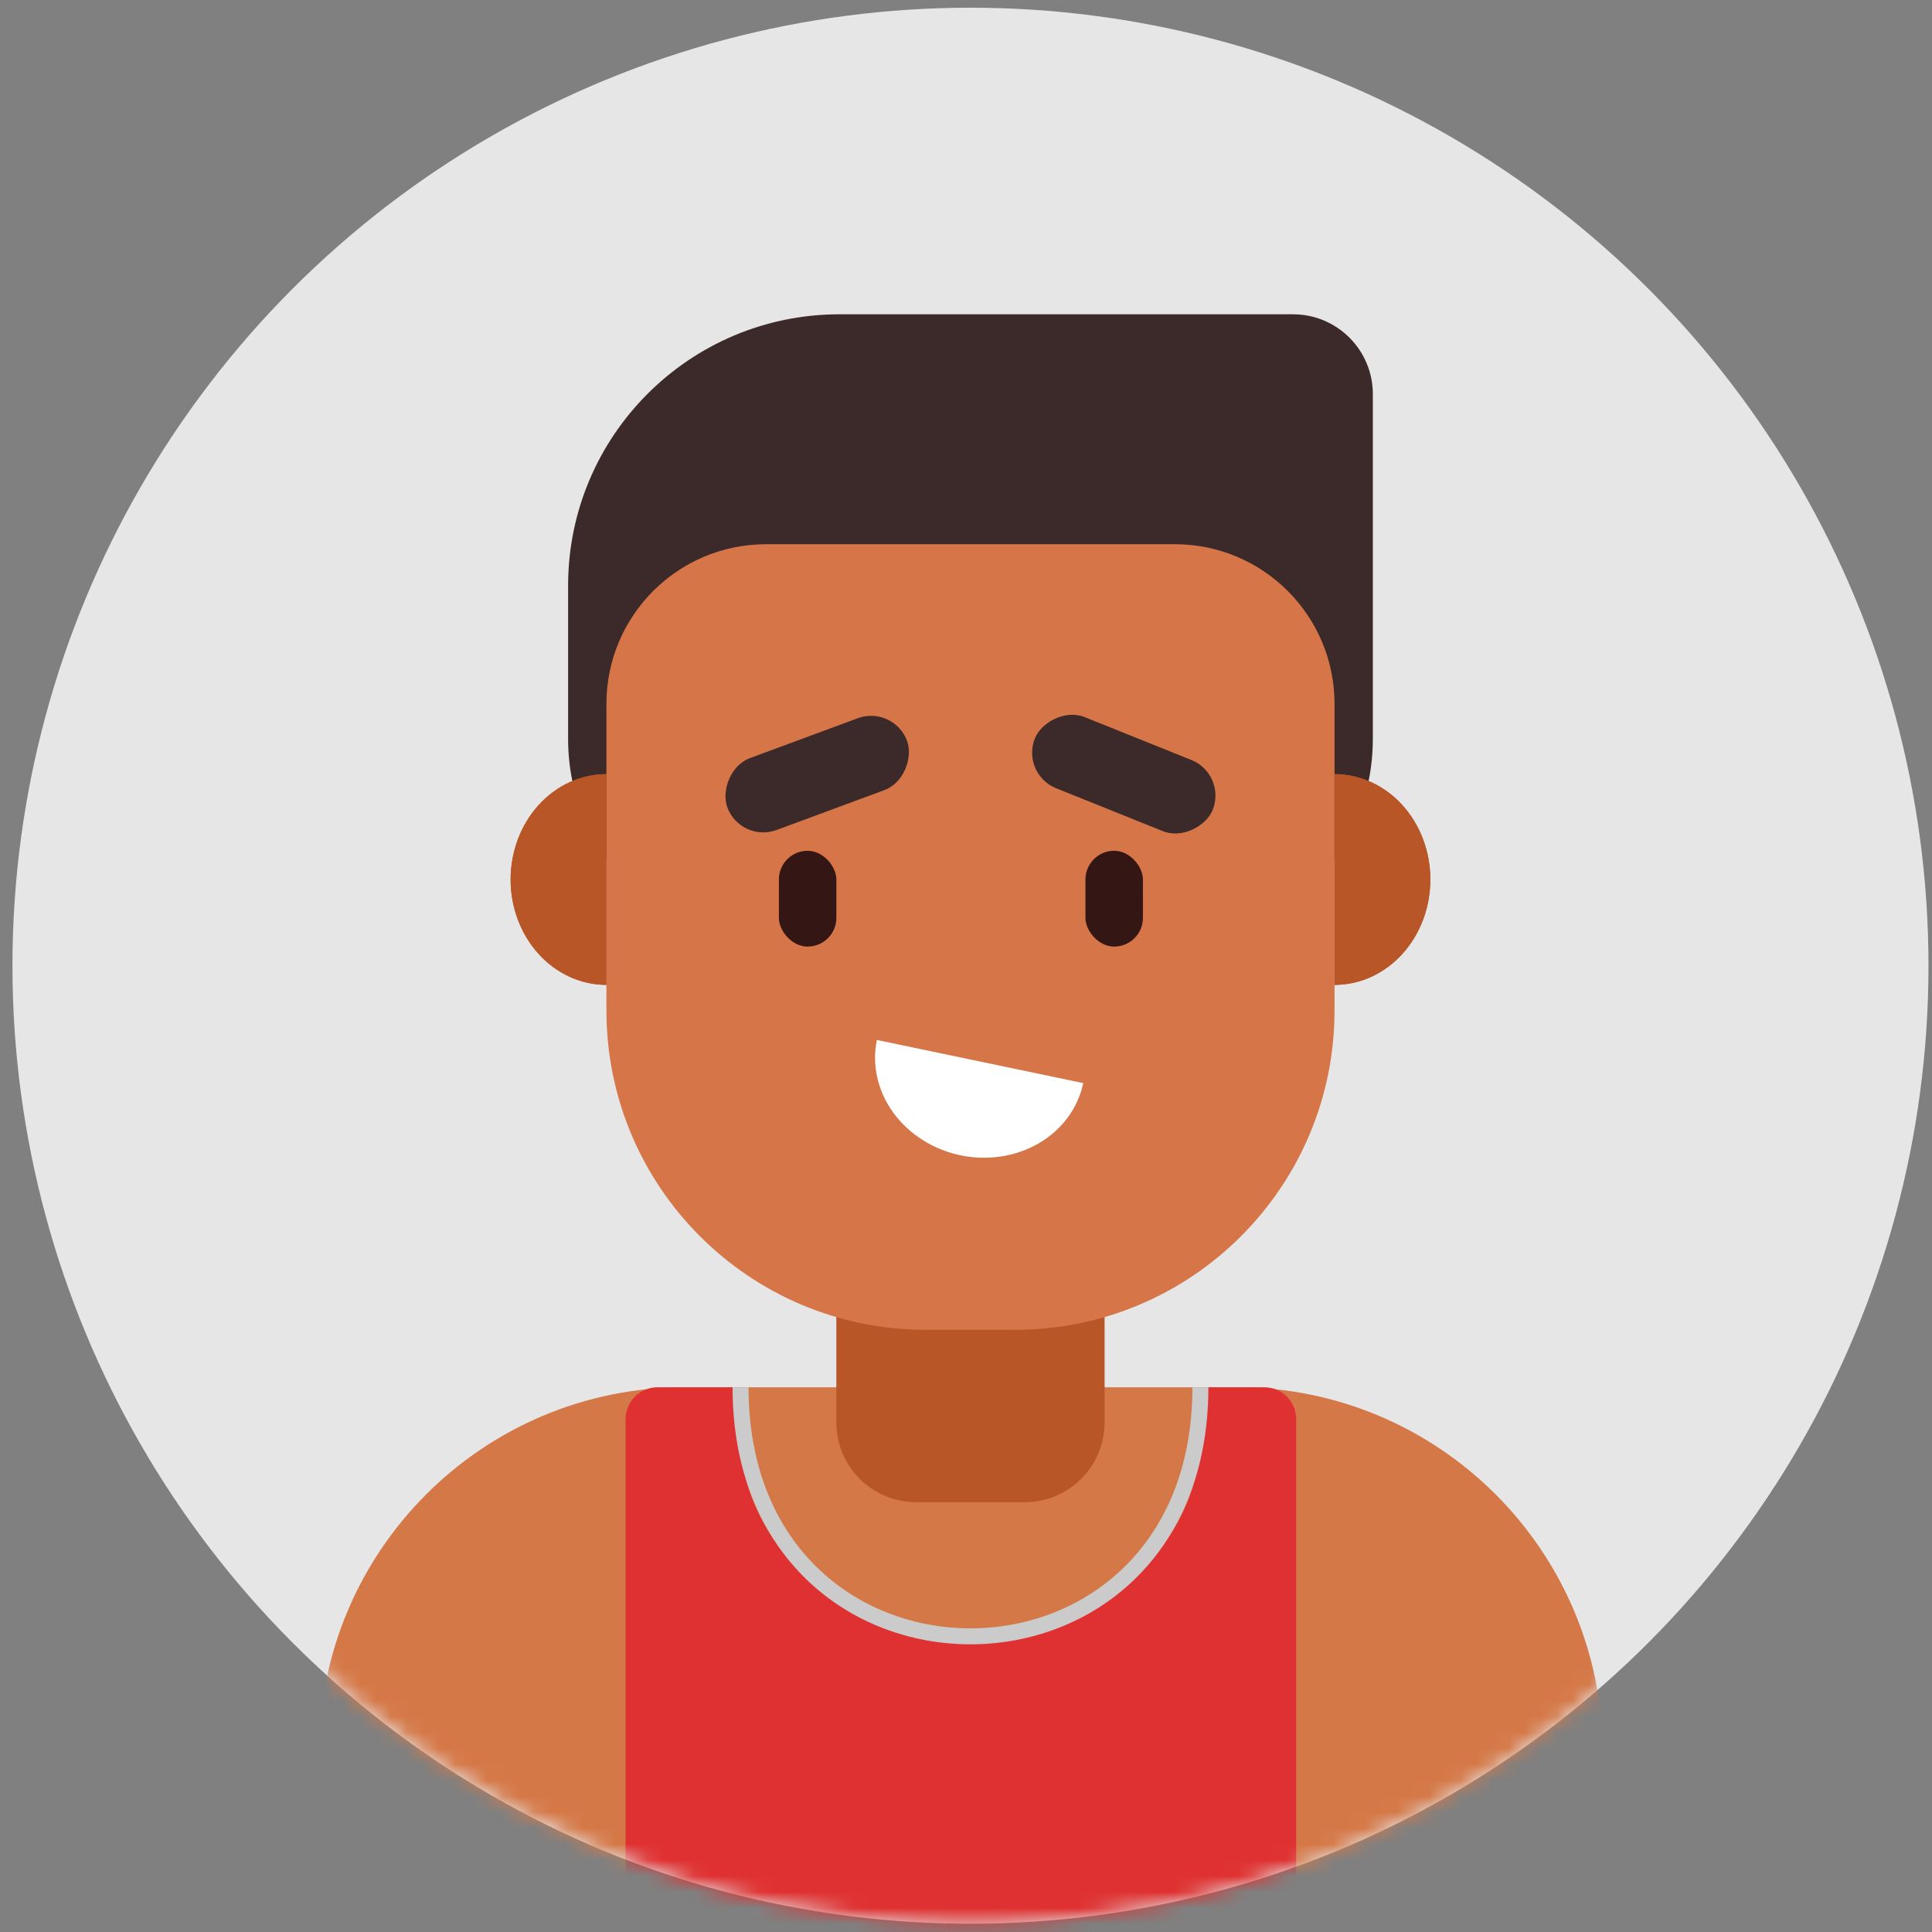
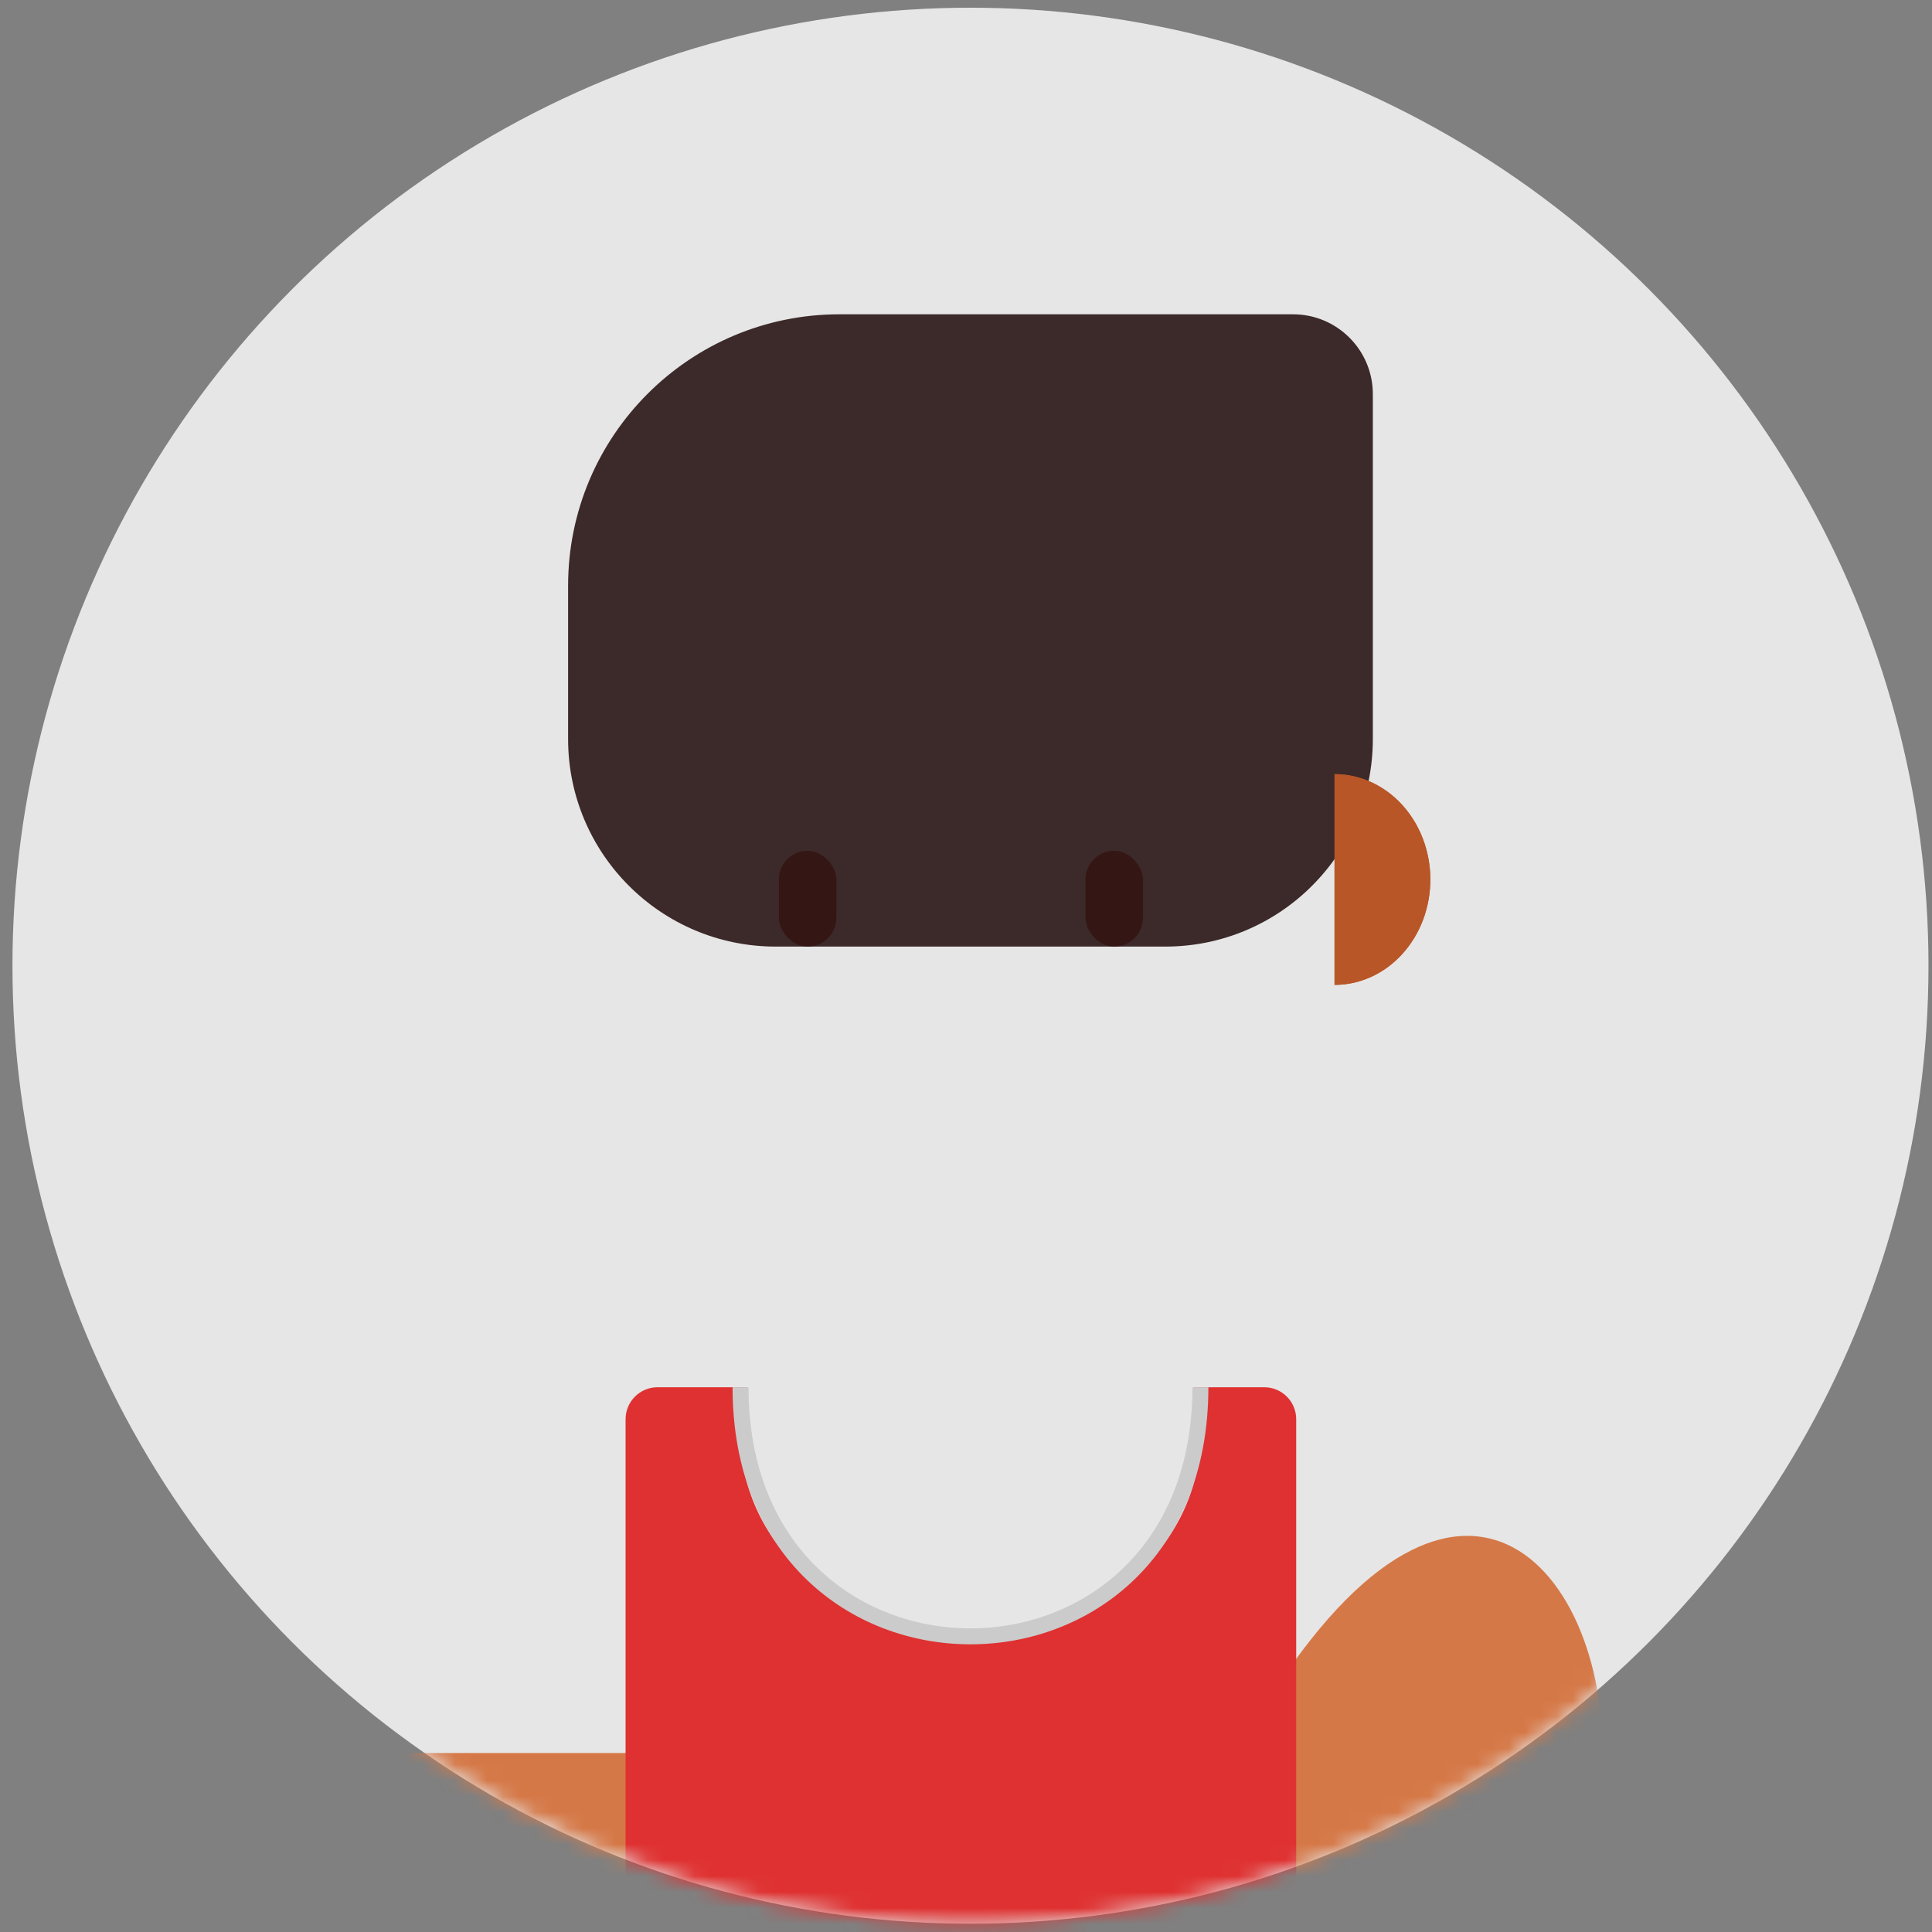
<svg xmlns="http://www.w3.org/2000/svg" width="121" height="121" viewBox="0 0 121 121" fill="none">
  <rect x="0" y="0" width="121" height="121" fill="#808080" stroke="none" />
  <circle cx="60.78" cy="60.483" r="60" fill="#E6E6E6" />
  <mask id="mask0_33_250" style="mask-type:alpha" maskUnits="userSpaceOnUse" x="0" y="0" width="121" height="121">
    <circle cx="60.78" cy="60.483" r="60" fill="#7C72F1" />
  </mask>
  <g mask="url(#mask0_33_250)">
-     <path d="M19.98 109.792C19.98 97.14 30.237 86.883 42.89 86.883H77.471C90.124 86.883 100.38 97.14 100.38 109.792C100.38 115.697 95.594 120.483 89.69 120.483H30.671C24.767 120.483 19.98 115.697 19.98 109.792Z" fill="#D57847" />
+     <path d="M19.98 109.792H77.471C90.124 86.883 100.38 97.14 100.38 109.792C100.38 115.697 95.594 120.483 89.69 120.483H30.671C24.767 120.483 19.98 115.697 19.98 109.792Z" fill="#D57847" />
    <path d="M79.18 86.883C80.285 86.883 81.18 87.779 81.18 88.883V120.883C81.18 121.988 80.285 122.883 79.18 122.883H41.18C40.076 122.883 39.18 121.988 39.18 120.883V88.883C39.18 87.779 40.076 86.883 41.18 86.883H46.791C46.523 87.845 46.38 88.849 46.38 89.883C46.38 96.842 52.827 102.483 60.78 102.483C68.733 102.483 75.18 96.842 75.18 89.883C75.18 88.849 75.037 87.845 74.768 86.883H79.18Z" fill="#DF3131" />
  </g>
-   <path d="M52.38 73.684H69.18V89.084C69.18 91.845 66.942 94.084 64.18 94.084H57.38C54.619 94.084 52.38 91.845 52.38 89.084V73.684Z" fill="#B85627" />
  <path d="M35.58 36.684C35.58 27.295 43.191 19.684 52.58 19.684H80.98C83.742 19.684 85.98 21.922 85.98 24.684V46.284C85.98 53.463 80.16 59.284 72.98 59.284H48.58C41.4 59.284 35.58 53.463 35.58 46.284V36.684Z" fill="#3C2929" />
  <path d="M75.18 86.883C75.18 107.683 46.38 107.683 46.38 86.883" stroke="#CBCBCB" />
-   <path d="M37.98 44.084C37.98 38.561 42.458 34.084 47.98 34.084H73.581C79.103 34.084 83.581 38.561 83.581 44.084V63.283C83.581 74.329 74.626 83.284 63.581 83.284H57.98C46.935 83.284 37.98 74.329 37.98 63.283V44.084Z" fill="#D67648" />
  <rect width="12" height="4.8" rx="2.4" transform="matrix(0.928 0.373 0.373 -0.928 63.919 48.473)" fill="#3C2929" />
  <rect width="12" height="4.8" rx="2.4" transform="matrix(0.938 -0.347 -0.347 -0.938 46.385 52.815)" fill="#3C2929" />
  <rect x="48.781" y="53.284" width="3.6" height="6" rx="1.8" fill="#341615" />
  <rect x="67.981" y="53.284" width="3.6" height="6" rx="1.8" fill="#341615" />
-   <path d="M67.841 67.834C67.515 69.391 66.522 70.743 65.081 71.591C63.639 72.439 61.866 72.715 60.153 72.356C58.44 71.998 56.926 71.036 55.944 69.681C54.963 68.327 54.595 66.691 54.92 65.133L61.381 66.483L67.841 67.834Z" fill="white" />
-   <path d="M37.98 61.683C36.389 61.683 34.863 60.988 33.738 59.75C32.613 58.513 31.98 56.834 31.98 55.083C31.98 53.333 32.613 51.654 33.738 50.416C34.863 49.179 36.389 48.483 37.98 48.483L37.98 55.083L37.98 61.683Z" fill="#B85627" />
-   <path d="M37.98 61.683C36.389 61.683 34.863 60.988 33.738 59.75C32.613 58.513 31.98 56.834 31.98 55.083C31.98 53.333 32.613 51.654 33.738 50.416C34.863 49.179 36.389 48.483 37.98 48.483L37.98 55.083L37.98 61.683Z" fill="#B85627" />
  <path d="M83.581 61.683C85.172 61.683 86.698 60.988 87.823 59.75C88.948 58.513 89.581 56.834 89.581 55.083C89.581 53.333 88.948 51.654 87.823 50.416C86.698 49.179 85.172 48.483 83.581 48.483L83.581 55.083L83.581 61.683Z" fill="#B85627" />
  <path d="M83.581 61.683C85.172 61.683 86.698 60.988 87.823 59.75C88.948 58.513 89.581 56.834 89.581 55.083C89.581 53.333 88.948 51.654 87.823 50.416C86.698 49.179 85.172 48.483 83.581 48.483L83.581 55.083L83.581 61.683Z" fill="#B85627" />
</svg>